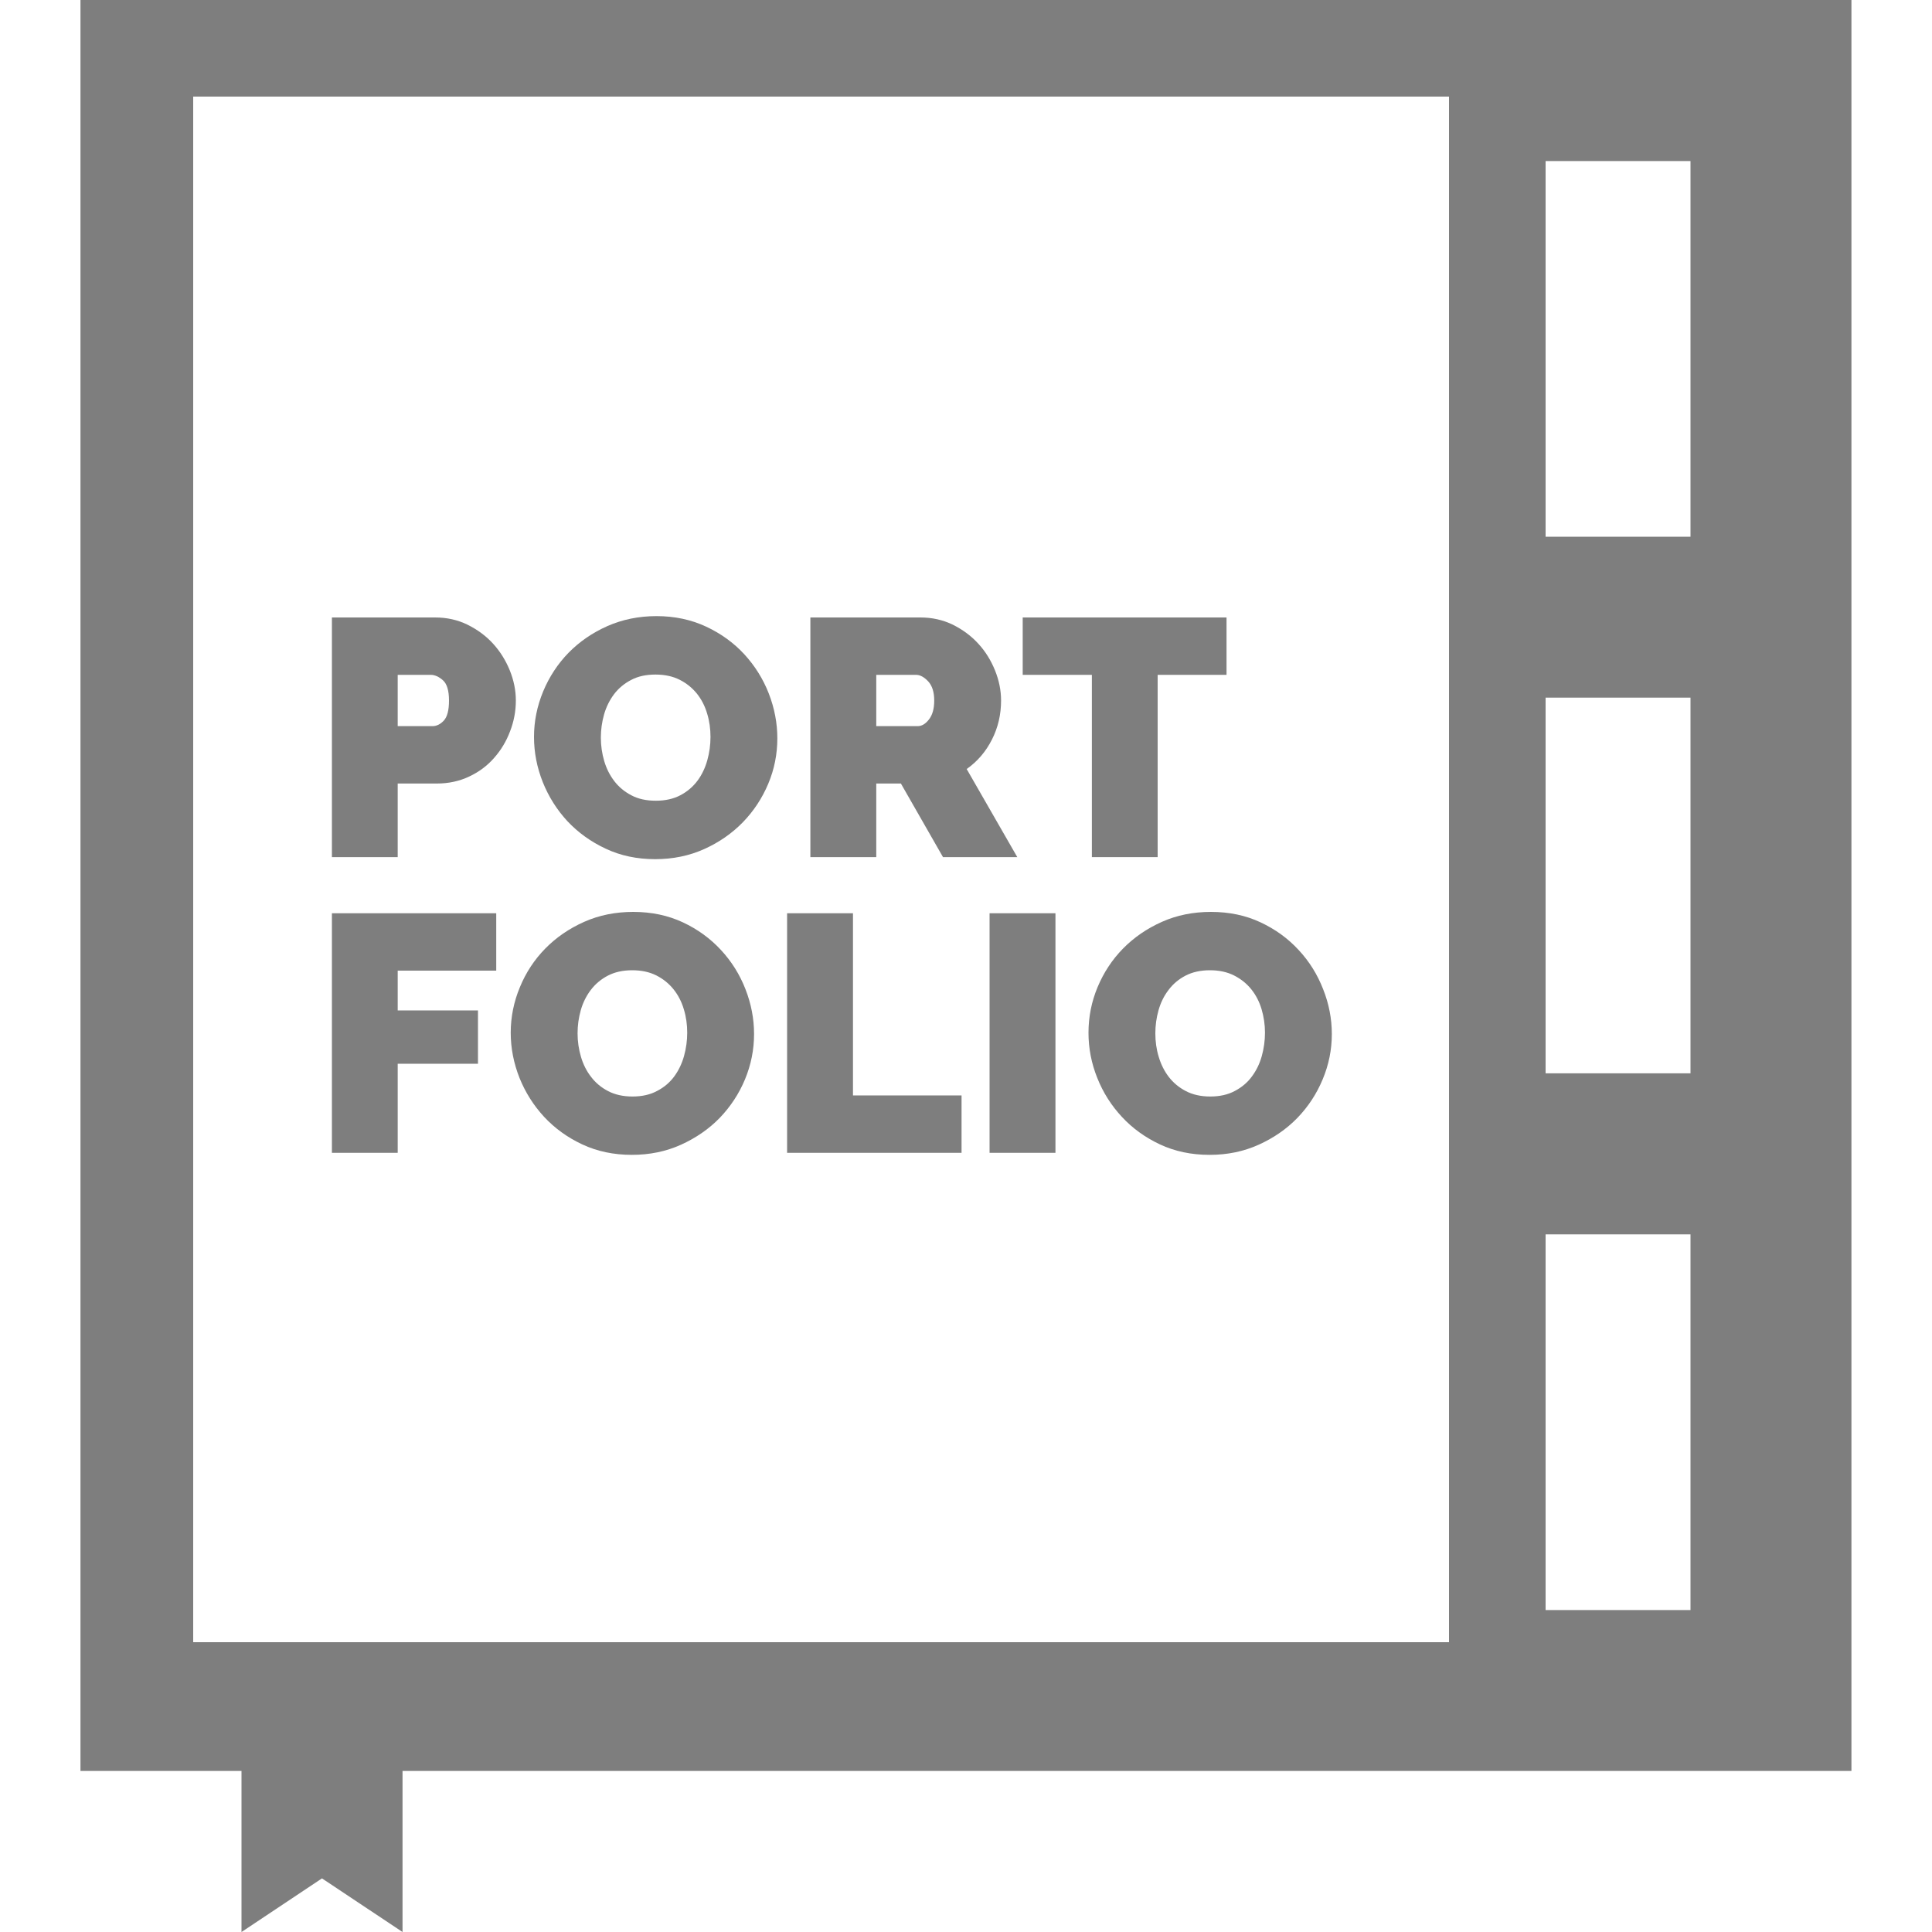
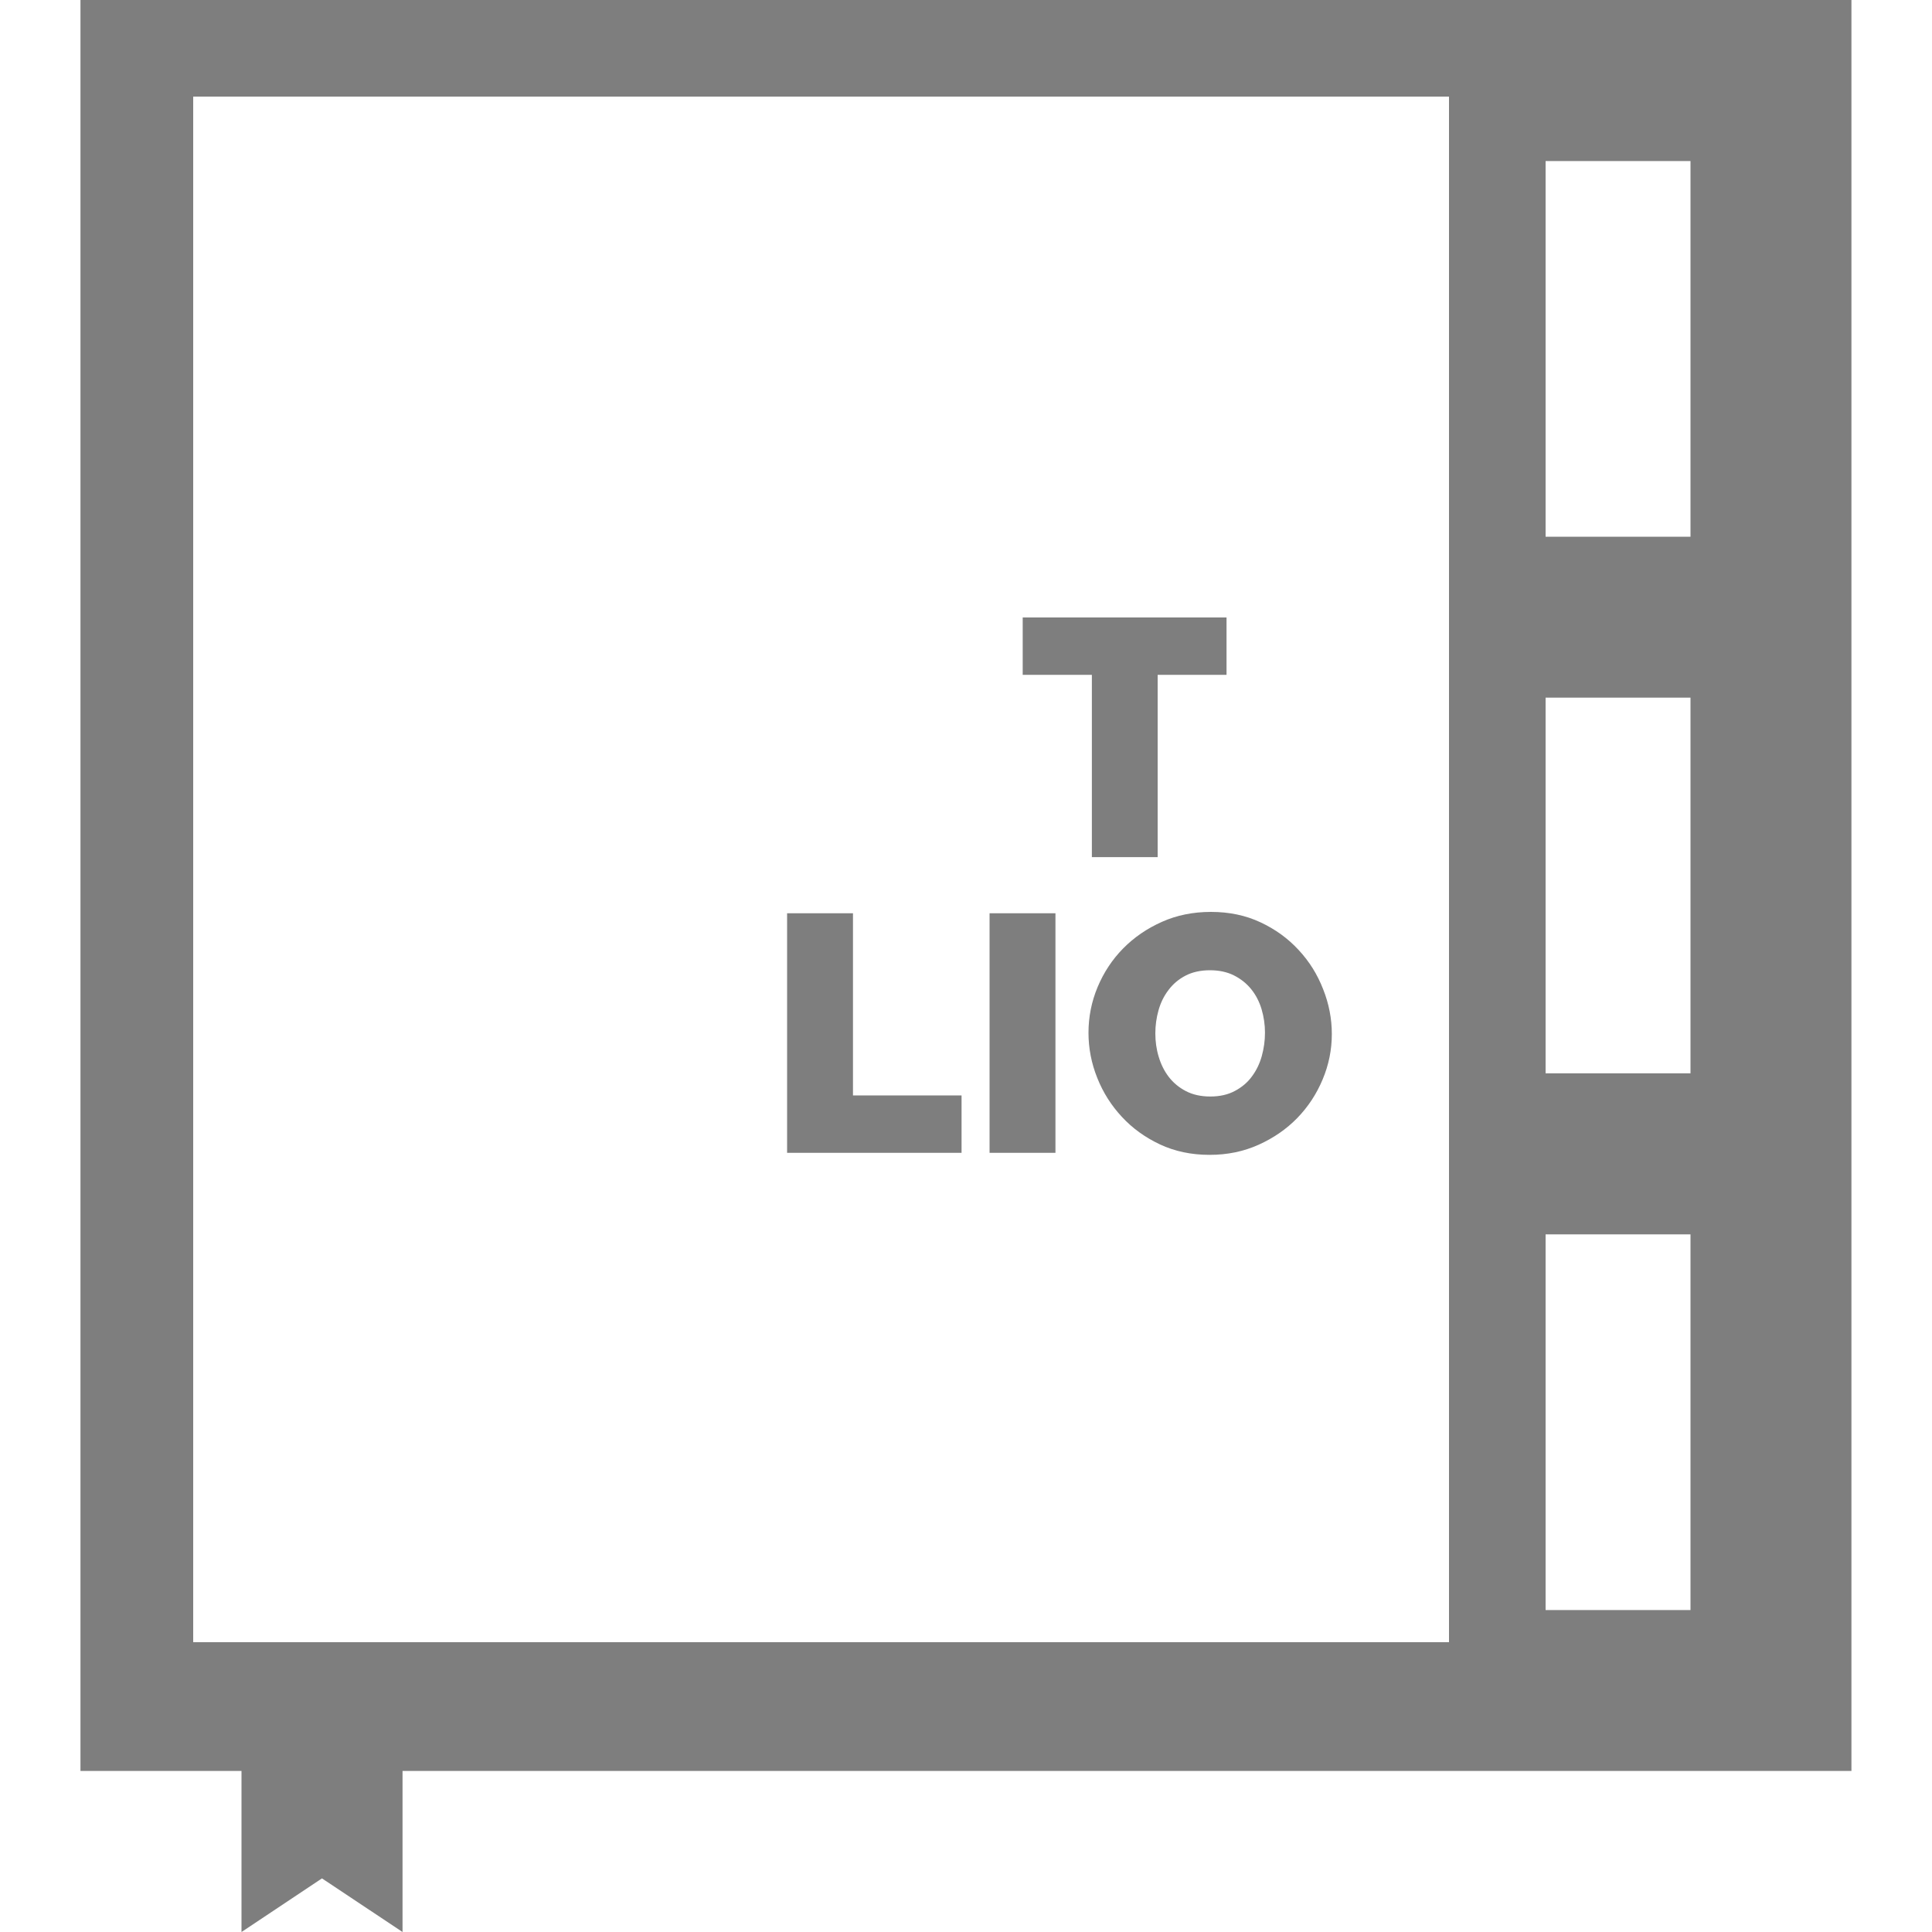
<svg xmlns="http://www.w3.org/2000/svg" width="20" height="20" viewBox="0 0 20 20" fill="none">
  <path d="M0.833 0V18.333H2.5V20L3.333 19.445L4.167 20V18.333H19.166V0L0.833 0ZM2 17V1H15V17H2ZM17.5 1.667V5.556H16V1.667H17.5ZM17.5 7.222V11.111H16V7.222H17.5ZM17.5 16.667H16V12.778H17.5V16.667Z" fill="#7E7E7E" />
-   <path d="M5.277 6.939C5.235 6.836 5.177 6.743 5.104 6.663C5.031 6.583 4.943 6.518 4.84 6.467C4.738 6.417 4.626 6.392 4.505 6.392H3.436V8.873H4.117V8.111H4.522C4.643 8.111 4.755 8.087 4.856 8.039C4.957 7.992 5.043 7.928 5.114 7.847C5.185 7.767 5.241 7.675 5.28 7.571C5.32 7.468 5.34 7.361 5.34 7.252C5.34 7.147 5.319 7.043 5.277 6.939ZM4.594 7.46C4.558 7.498 4.519 7.517 4.477 7.517H4.117V6.986H4.459C4.501 6.986 4.543 7.005 4.585 7.042C4.627 7.079 4.648 7.149 4.648 7.252C4.648 7.352 4.63 7.421 4.594 7.46Z" fill="#7E7E7E" />
-   <path d="M7.958 7.178C7.899 7.027 7.814 6.892 7.705 6.773C7.595 6.654 7.464 6.559 7.31 6.487C7.156 6.415 6.985 6.378 6.796 6.378C6.612 6.378 6.443 6.413 6.288 6.481C6.133 6.55 5.999 6.642 5.886 6.757C5.773 6.873 5.686 7.006 5.623 7.157C5.56 7.309 5.528 7.466 5.528 7.629C5.528 7.79 5.559 7.946 5.619 8.097C5.68 8.249 5.765 8.383 5.874 8.501C5.984 8.618 6.115 8.713 6.269 8.785C6.423 8.858 6.594 8.894 6.782 8.894C6.966 8.894 7.136 8.859 7.291 8.789C7.446 8.719 7.579 8.626 7.691 8.511C7.802 8.396 7.89 8.263 7.953 8.113C8.016 7.963 8.047 7.806 8.047 7.643C8.047 7.485 8.017 7.33 7.958 7.178ZM7.322 7.87C7.3 7.949 7.266 8.02 7.221 8.081C7.175 8.143 7.117 8.193 7.044 8.232C6.972 8.27 6.887 8.289 6.789 8.289C6.692 8.289 6.607 8.271 6.536 8.233C6.465 8.196 6.406 8.147 6.36 8.087C6.313 8.026 6.278 7.957 6.255 7.879C6.232 7.801 6.22 7.72 6.22 7.636C6.22 7.554 6.231 7.475 6.253 7.397C6.275 7.319 6.31 7.249 6.356 7.187C6.403 7.125 6.462 7.076 6.533 7.039C6.604 7.001 6.688 6.983 6.786 6.983C6.881 6.983 6.965 7.001 7.036 7.037C7.107 7.073 7.166 7.121 7.214 7.18C7.261 7.239 7.297 7.308 7.32 7.386C7.344 7.464 7.355 7.545 7.355 7.629C7.355 7.711 7.344 7.791 7.322 7.87Z" fill="#7E7E7E" />
-   <path d="M10.007 7.961C10.119 7.882 10.206 7.78 10.269 7.655C10.332 7.531 10.363 7.396 10.363 7.252C10.363 7.147 10.342 7.043 10.3 6.939C10.258 6.836 10.201 6.743 10.127 6.663C10.054 6.583 9.966 6.518 9.864 6.467C9.761 6.417 9.649 6.392 9.528 6.392H8.389V8.873H9.071V8.111H9.326L9.762 8.873H10.531L10.007 7.961ZM9.617 7.447C9.581 7.494 9.542 7.517 9.5 7.517H9.071V6.986H9.483C9.525 6.986 9.567 7.009 9.609 7.054C9.651 7.1 9.671 7.166 9.671 7.252C9.671 7.336 9.653 7.401 9.617 7.447Z" fill="#7E7E7E" />
  <path d="M10.587 6.392V6.986H11.303V8.873H11.984V6.986H12.697V6.392H10.587Z" fill="#7E7E7E" />
-   <path d="M5.137 10.048V9.454H3.436V11.934H4.117V11.012H4.948V10.46H4.117V10.048H5.137Z" fill="#7E7E7E" />
-   <path d="M7.717 10.24C7.658 10.088 7.573 9.953 7.464 9.835C7.354 9.716 7.223 9.62 7.069 9.548C6.915 9.476 6.744 9.44 6.555 9.44C6.371 9.44 6.202 9.474 6.047 9.543C5.892 9.612 5.758 9.704 5.645 9.819C5.532 9.934 5.444 10.068 5.382 10.219C5.319 10.37 5.287 10.528 5.287 10.691C5.287 10.851 5.318 11.007 5.378 11.159C5.439 11.31 5.524 11.444 5.633 11.562C5.743 11.68 5.874 11.775 6.028 11.847C6.182 11.919 6.353 11.955 6.541 11.955C6.725 11.955 6.895 11.92 7.05 11.85C7.204 11.78 7.338 11.688 7.45 11.573C7.561 11.457 7.649 11.325 7.712 11.174C7.774 11.024 7.806 10.868 7.806 10.704C7.806 10.546 7.776 10.391 7.717 10.24ZM7.081 10.932C7.059 11.011 7.025 11.081 6.98 11.143C6.934 11.205 6.876 11.255 6.803 11.293C6.731 11.332 6.646 11.351 6.548 11.351C6.45 11.351 6.366 11.332 6.295 11.295C6.224 11.258 6.165 11.209 6.119 11.148C6.072 11.088 6.037 11.018 6.014 10.94C5.991 10.862 5.979 10.781 5.979 10.697C5.979 10.616 5.99 10.536 6.012 10.458C6.034 10.38 6.069 10.31 6.115 10.249C6.162 10.187 6.221 10.137 6.292 10.1C6.363 10.063 6.447 10.044 6.545 10.044C6.64 10.044 6.724 10.062 6.795 10.098C6.866 10.134 6.925 10.182 6.973 10.242C7.02 10.301 7.056 10.37 7.079 10.448C7.103 10.526 7.114 10.607 7.114 10.691C7.114 10.772 7.103 10.852 7.081 10.932Z" fill="#7E7E7E" />
  <path d="M8.83 11.34V9.454H8.148V11.934H9.954V11.34H8.83Z" fill="#7E7E7E" />
  <path d="M10.926 9.454H10.244V11.934H10.926V9.454Z" fill="#7E7E7E" />
  <path d="M13.697 10.24C13.638 10.088 13.554 9.953 13.444 9.835C13.335 9.716 13.203 9.62 13.049 9.548C12.896 9.476 12.725 9.44 12.536 9.44C12.352 9.44 12.182 9.474 12.028 9.543C11.873 9.612 11.739 9.704 11.626 9.819C11.513 9.934 11.425 10.068 11.362 10.219C11.299 10.37 11.268 10.528 11.268 10.691C11.268 10.851 11.298 11.007 11.359 11.159C11.419 11.31 11.504 11.444 11.614 11.562C11.723 11.68 11.855 11.775 12.008 11.847C12.162 11.919 12.333 11.955 12.522 11.955C12.706 11.955 12.875 11.92 13.03 11.85C13.185 11.78 13.318 11.688 13.43 11.573C13.542 11.457 13.629 11.325 13.692 11.174C13.755 11.024 13.787 10.868 13.787 10.704C13.787 10.546 13.757 10.391 13.697 10.24ZM13.062 10.932C13.04 11.011 13.006 11.081 12.96 11.143C12.915 11.205 12.856 11.255 12.784 11.293C12.712 11.332 12.627 11.351 12.529 11.351C12.431 11.351 12.347 11.332 12.276 11.295C12.205 11.258 12.146 11.209 12.099 11.148C12.053 11.088 12.018 11.018 11.995 10.94C11.971 10.862 11.96 10.781 11.96 10.697C11.96 10.616 11.971 10.536 11.993 10.458C12.015 10.38 12.049 10.31 12.096 10.249C12.142 10.187 12.201 10.137 12.272 10.1C12.343 10.063 12.428 10.044 12.525 10.044C12.621 10.044 12.704 10.062 12.775 10.098C12.846 10.134 12.906 10.182 12.954 10.242C13.001 10.301 13.037 10.37 13.06 10.448C13.083 10.526 13.095 10.607 13.095 10.69C13.095 10.772 13.084 10.852 13.062 10.932Z" fill="#7E7E7E" />
</svg>